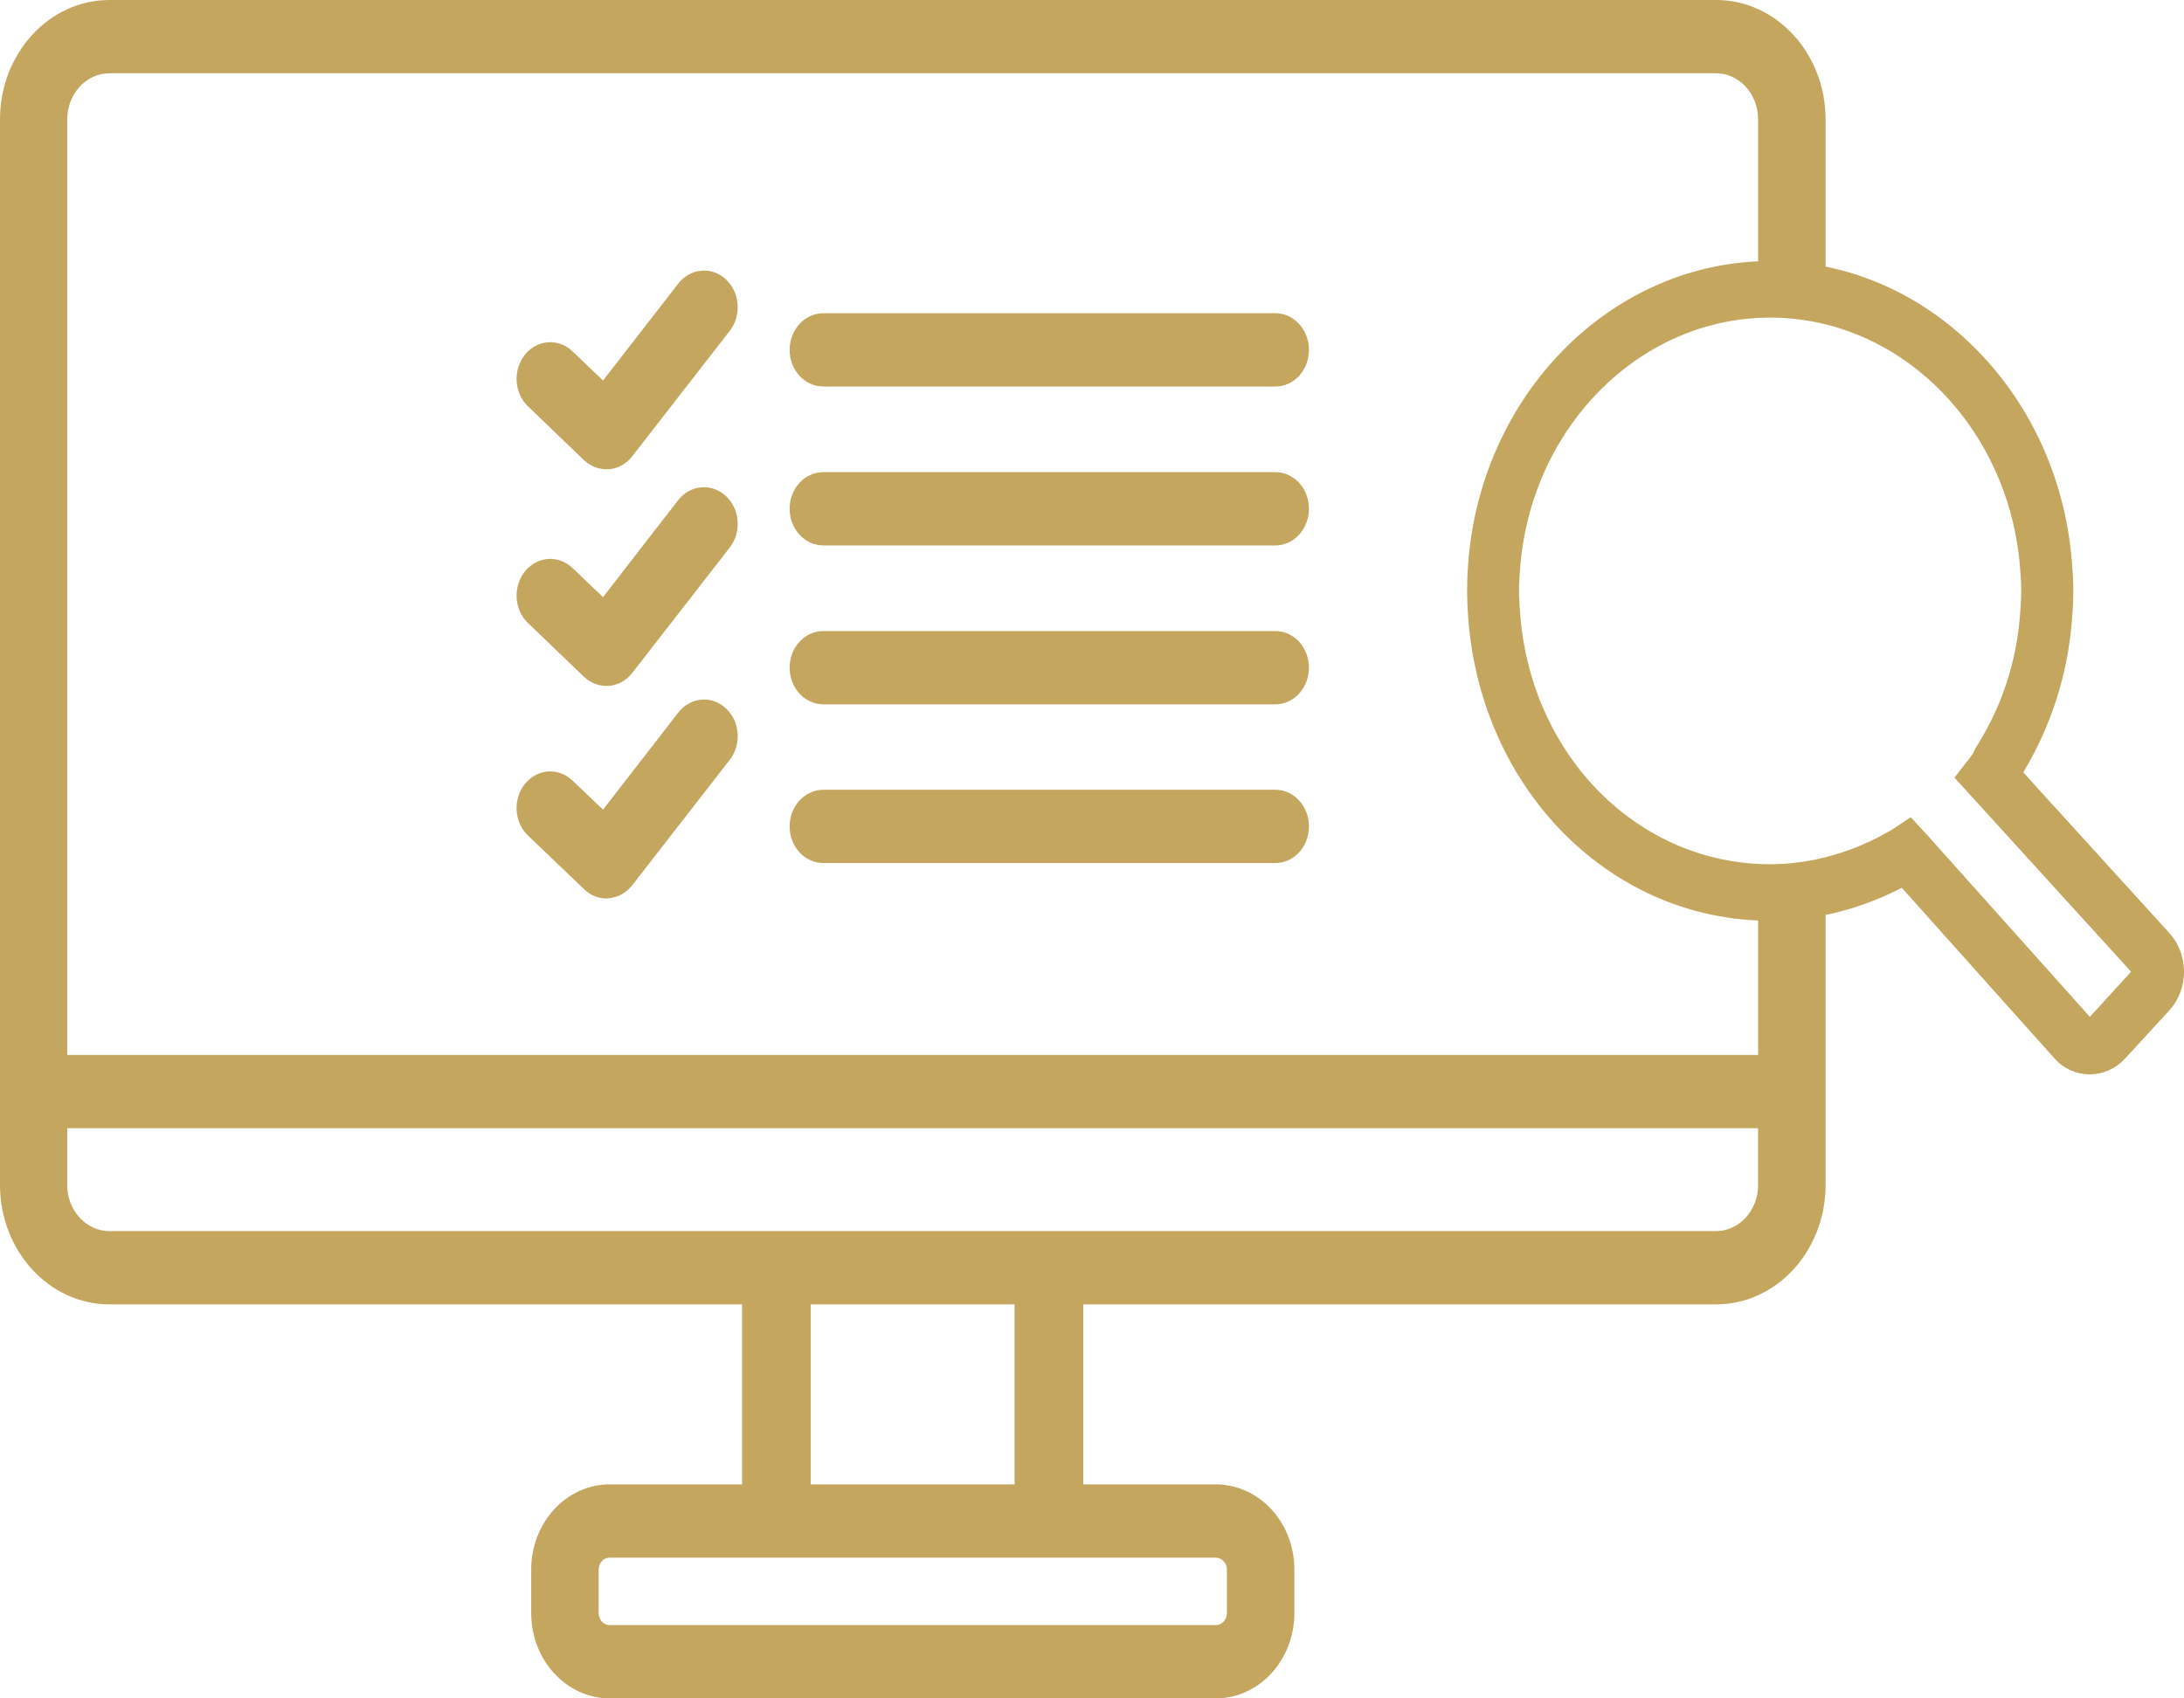
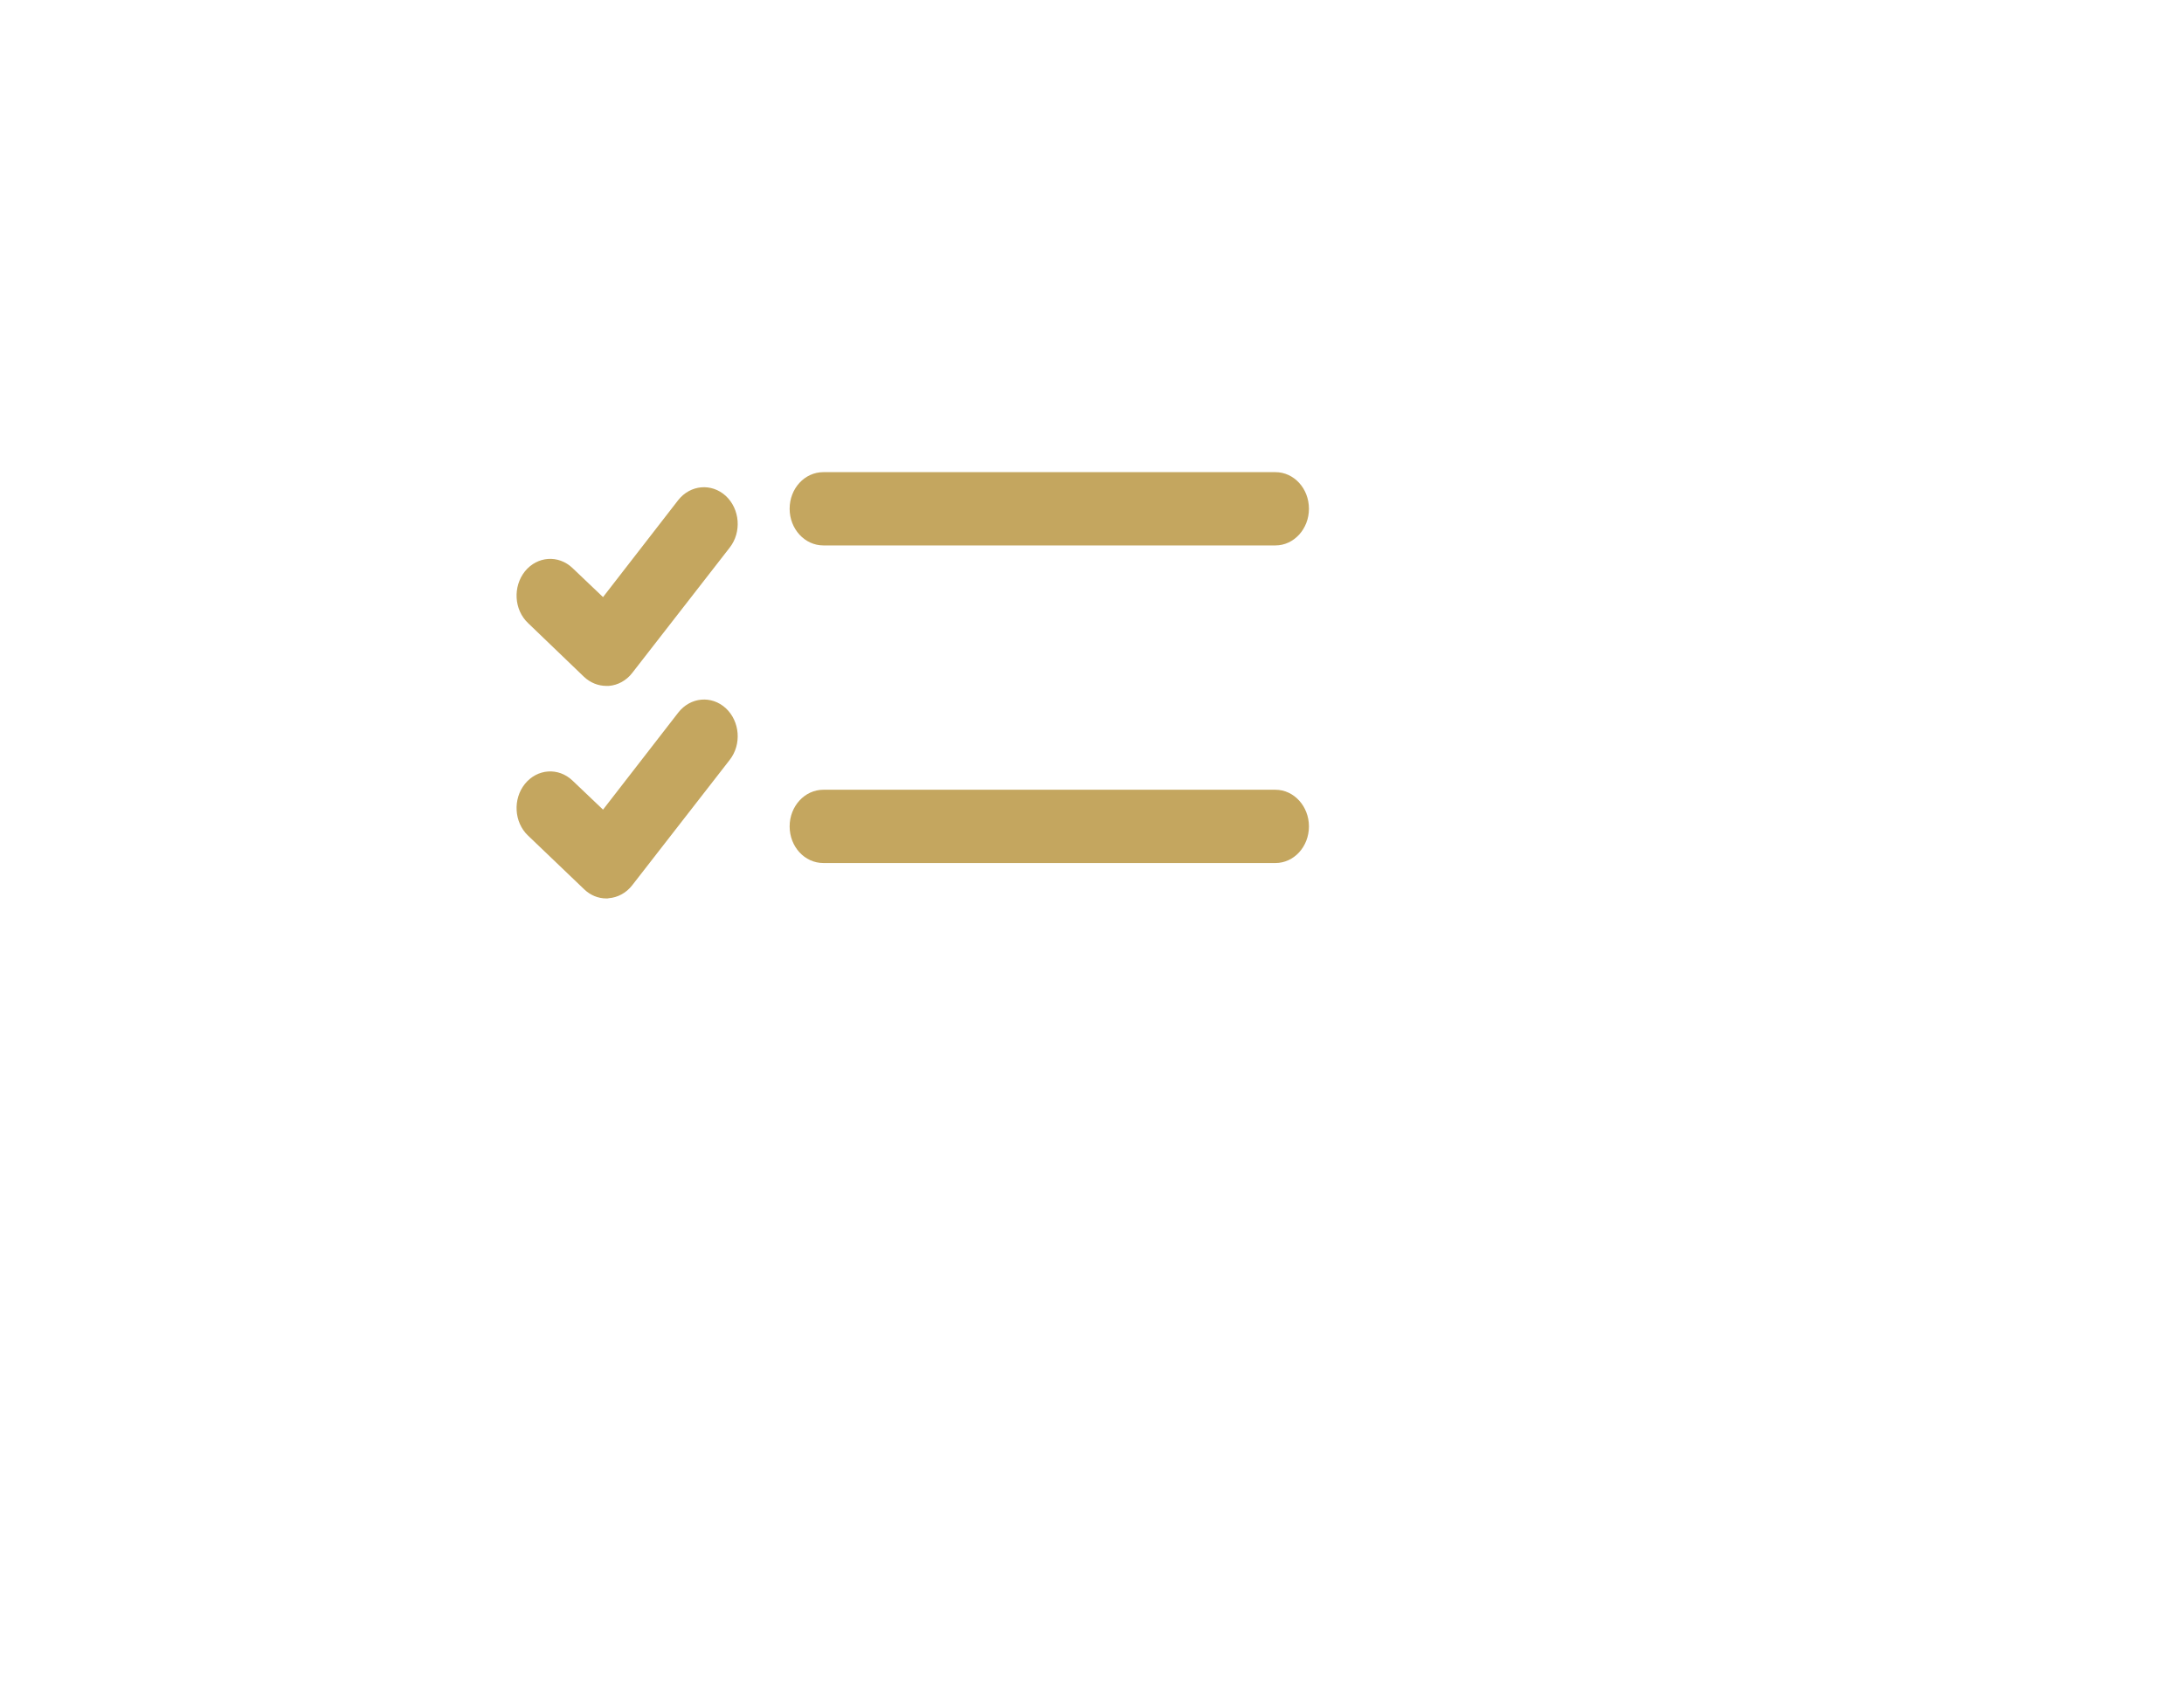
<svg xmlns="http://www.w3.org/2000/svg" xml:space="preserve" width="90px" height="70px" version="1.1" style="shape-rendering:geometricPrecision; text-rendering:geometricPrecision; image-rendering:optimizeQuality; fill-rule:evenodd; clip-rule:evenodd" viewBox="0 0 90 70">
  <defs>
    <style type="text/css">
   
    .fil0 {fill:#C4A65F;fill-rule:nonzero}
   
  </style>
  </defs>
  <g id="Warstwa_x0020_1">
    <g id="_604268776">
      <g id="_490319416">
        <g id="_614829232">
-           <path class="fil0" d="M52.56 15.93l-18.63 0c-0.77,0 -1.39,-0.67 -1.39,-1.51 0,-0.83 0.62,-1.51 1.39,-1.51l18.63 0c0.76,0 1.38,0.68 1.38,1.51 0,0.84 -0.62,1.51 -1.38,1.51z" />
          <path class="fil0" d="M52.56 22.48l-18.63 0c-0.77,0 -1.39,-0.68 -1.39,-1.51 0,-0.84 0.62,-1.51 1.39,-1.51l18.63 0c0.76,0 1.38,0.67 1.38,1.51 0,0.83 -0.62,1.51 -1.38,1.51z" />
-           <path class="fil0" d="M52.56 29.03l-18.63 0c-0.77,0 -1.39,-0.68 -1.39,-1.51 0,-0.84 0.62,-1.51 1.39,-1.51l18.63 0c0.76,0 1.38,0.67 1.38,1.51 0,0.83 -0.62,1.51 -1.38,1.51z" />
          <path class="fil0" d="M52.56 35.57l-18.63 0c-0.77,0 -1.39,-0.67 -1.39,-1.51 0,-0.83 0.62,-1.51 1.39,-1.51l18.63 0c0.76,0 1.38,0.68 1.38,1.51 0,0.84 -0.62,1.51 -1.38,1.51z" />
-           <path class="fil0" d="M24.99 19.34c-0.34,0 -0.66,-0.13 -0.92,-0.37l-2.31 -2.22c-0.58,-0.55 -0.63,-1.5 -0.13,-2.13 0.51,-0.63 1.38,-0.69 1.96,-0.14l1.26 1.2 3.1 -3.99c0.5,-0.64 1.38,-0.72 1.96,-0.18 0.58,0.54 0.66,1.49 0.16,2.13l-4.02 5.17c-0.24,0.31 -0.59,0.5 -0.96,0.53 -0.03,0 -0.07,0 -0.1,0z" />
          <path class="fil0" d="M24.99 28.27c-0.34,0 -0.66,-0.13 -0.92,-0.37l-2.31 -2.22c-0.58,-0.55 -0.63,-1.5 -0.13,-2.13 0.51,-0.63 1.38,-0.69 1.96,-0.14l1.26 1.2 3.1 -4c0.5,-0.63 1.37,-0.71 1.96,-0.17 0.58,0.54 0.66,1.49 0.16,2.13l-4.02 5.17c-0.24,0.31 -0.59,0.5 -0.96,0.53 -0.03,0 -0.07,0 -0.1,0z" />
          <path class="fil0" d="M24.99 37.03c-0.34,0 -0.66,-0.13 -0.92,-0.38l-2.31 -2.21c-0.58,-0.55 -0.63,-1.51 -0.13,-2.13 0.51,-0.63 1.38,-0.69 1.96,-0.14l1.26 1.2 3.1 -4c0.5,-0.64 1.37,-0.72 1.96,-0.18 0.58,0.54 0.66,1.49 0.16,2.13l-4.02 5.17c-0.24,0.31 -0.59,0.5 -0.96,0.53 -0.03,0.01 -0.07,0.01 -0.1,0.01l0 0 0 0z" />
-           <path class="fil0" d="M86.12 41.91l1.7 -1.86 -7.28 -8 0.64 -0.82c0.06,-0.09 0.1,-0.14 0.13,-0.17 0,-0.02 0.02,-0.08 0.09,-0.2l0.01 -0.03 0.12 -0.19c0.97,-1.57 1.57,-3.39 1.71,-5.27 0.05,-0.57 0.08,-1.16 0.02,-1.75 -0.36,-5.92 -4.89,-10.53 -10.31,-10.53 -5.43,0 -9.95,4.61 -10.32,10.5 -0.06,0.66 -0.03,1.21 0.02,1.78 0.48,5.84 4.9,10.25 10.3,10.25 2.19,0 3.97,-0.82 4.83,-1.32 0.08,-0.04 0.19,-0.11 0.24,-0.14l0.72 -0.48 0.61 0.66 6.77 7.57 0 0 0 0zm3.88 -1.86c0,0.61 -0.22,1.17 -0.61,1.6l-1.81 1.97c-0.81,0.88 -2.13,0.88 -2.92,0l-6.29 -7.03c-1.09,0.57 -3.05,1.36 -5.42,1.36 -6.52,0 -11.86,-5.32 -12.44,-12.38 -0.06,-0.78 -0.07,-1.46 -0.02,-2.17 0.44,-7.08 5.9,-12.64 12.46,-12.64 6.55,0 12.02,5.56 12.45,12.67 0.06,0.65 0.05,1.37 -0.02,2.15 -0.17,2.2 -0.86,4.35 -1.98,6.21l-0.01 0.06 6.01 6.61c0.39,0.43 0.6,0.99 0.6,1.59l0 0 0 0z" />
-           <path class="fil0" d="M72.45 46.5l0 2.34c0,1.05 -0.78,1.9 -1.73,1.9l-66.21 0c-0.96,0 -1.74,-0.85 -1.74,-1.9l0 -2.34 69.68 0 0 0zm-30.64 14.68l-8.4 0 0 -7.42 8.4 0 0 7.42zm8.29 3.02c0.25,0 0.46,0.22 0.46,0.49l0 1.79c0,0.28 -0.21,0.5 -0.46,0.5l-24.98 0c-0.25,0 -0.45,-0.22 -0.45,-0.5l0 -1.79c0,-0.27 0.2,-0.49 0.45,-0.49l24.98 0zm23.74 -51.3c0.77,0 1.39,-0.68 1.39,-1.51l0 -6.47c0,-2.71 -2.02,-4.92 -4.51,-4.92l-66.21 0c-2.49,0 -4.51,2.21 -4.51,4.92l0 43.92c0,2.71 2.02,4.92 4.51,4.92l26.07 0 0 7.42 -5.46 0c-1.78,0 -3.23,1.57 -3.23,3.51l0 1.79c0,1.94 1.45,3.52 3.23,3.52l24.98 0c1.79,0 3.24,-1.58 3.24,-3.52l0 -1.79c0,-1.94 -1.45,-3.51 -3.24,-3.51l-5.46 0 0 -7.42 26.08 0c2.49,0 4.51,-2.21 4.51,-4.92l0 -11.64c0,-0.83 -0.62,-1.51 -1.39,-1.51 -0.76,0 -1.39,0.68 -1.39,1.51l0 6.28 -69.68 0 0 -38.56c0,-1.05 0.78,-1.9 1.74,-1.9l66.21 0c0.95,0 1.73,0.85 1.73,1.9l0 6.47c0,0.83 0.63,1.51 1.39,1.51l0 0z" />
        </g>
      </g>
    </g>
  </g>
</svg>